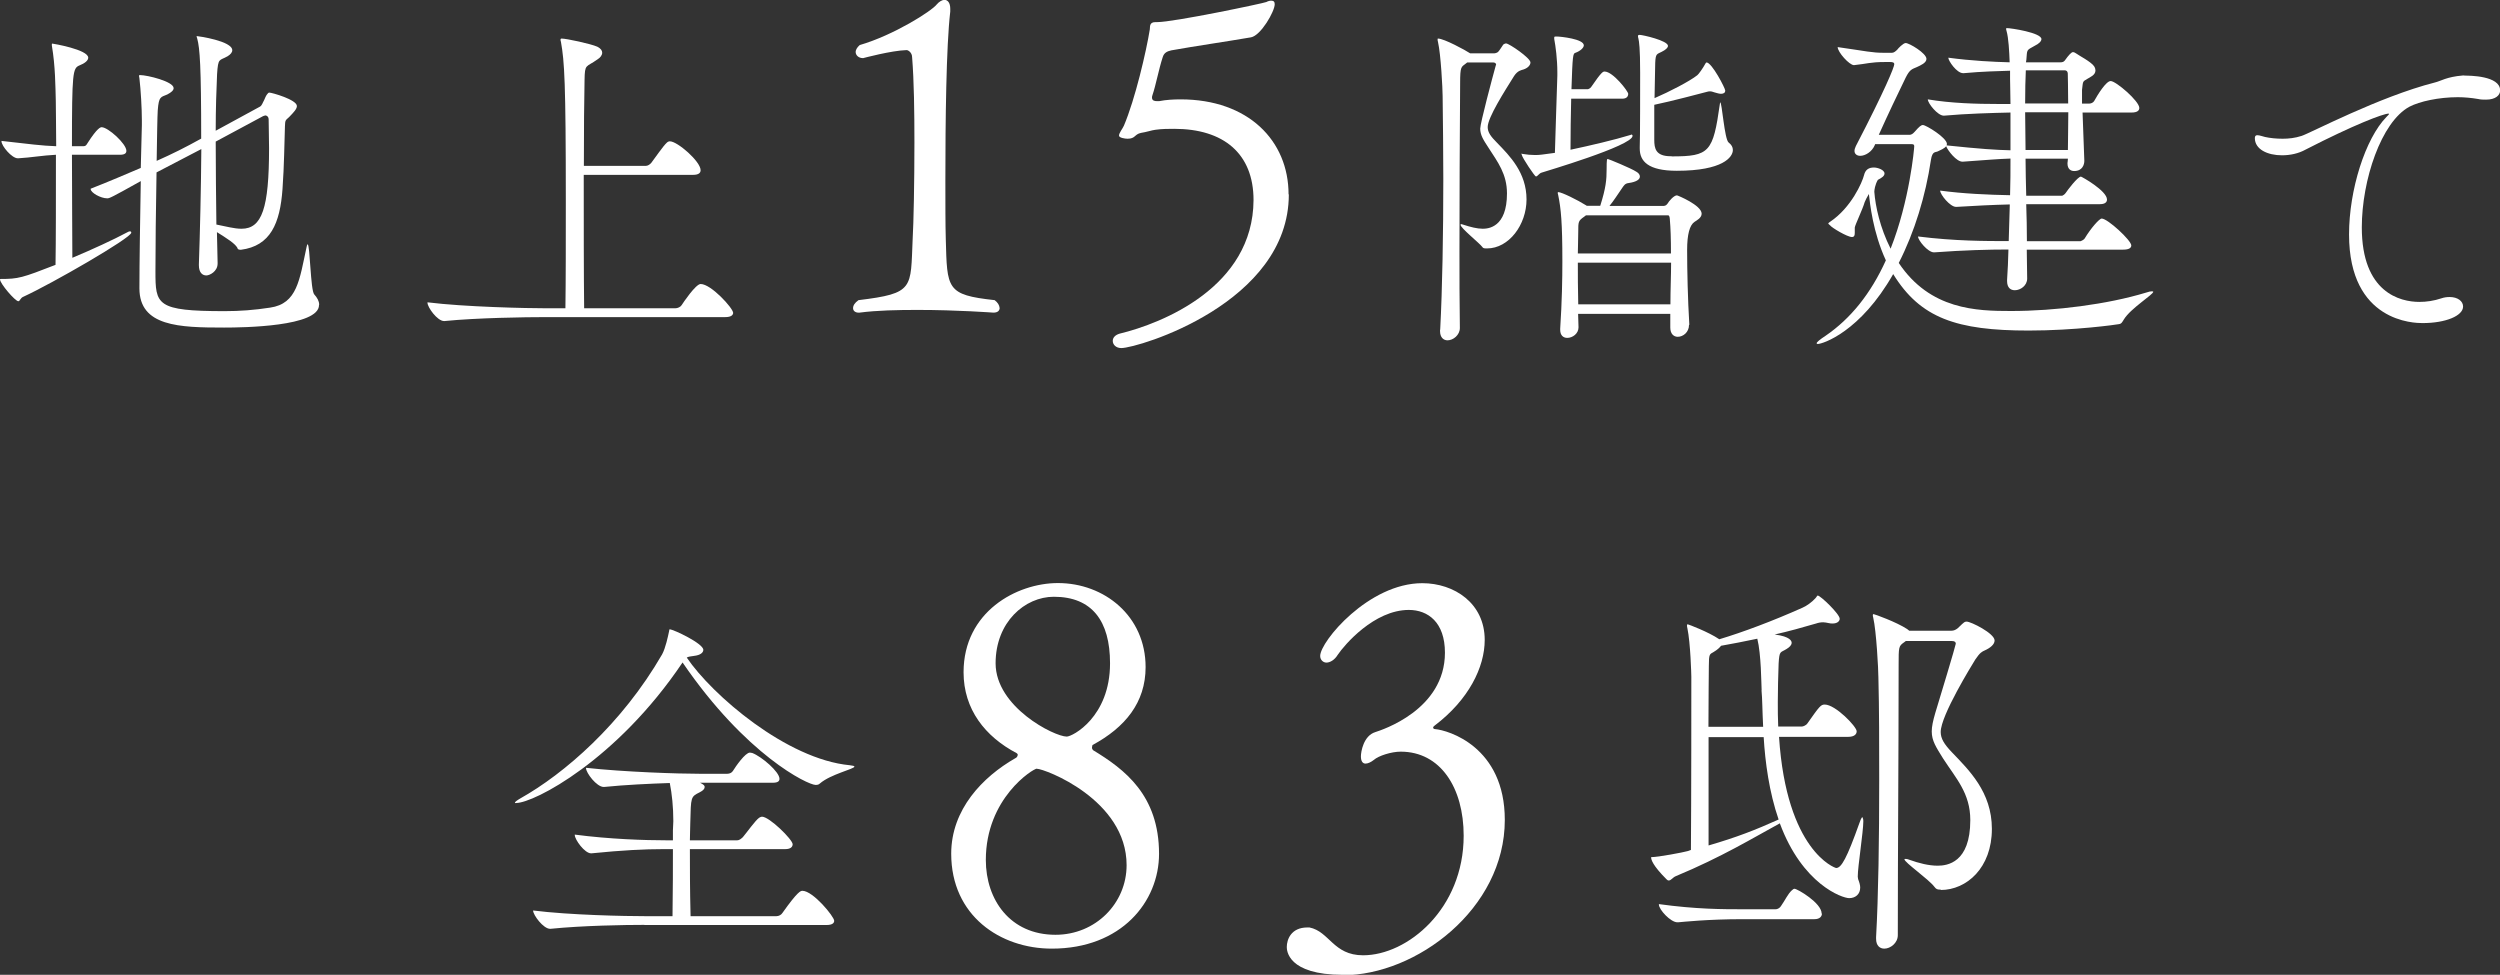
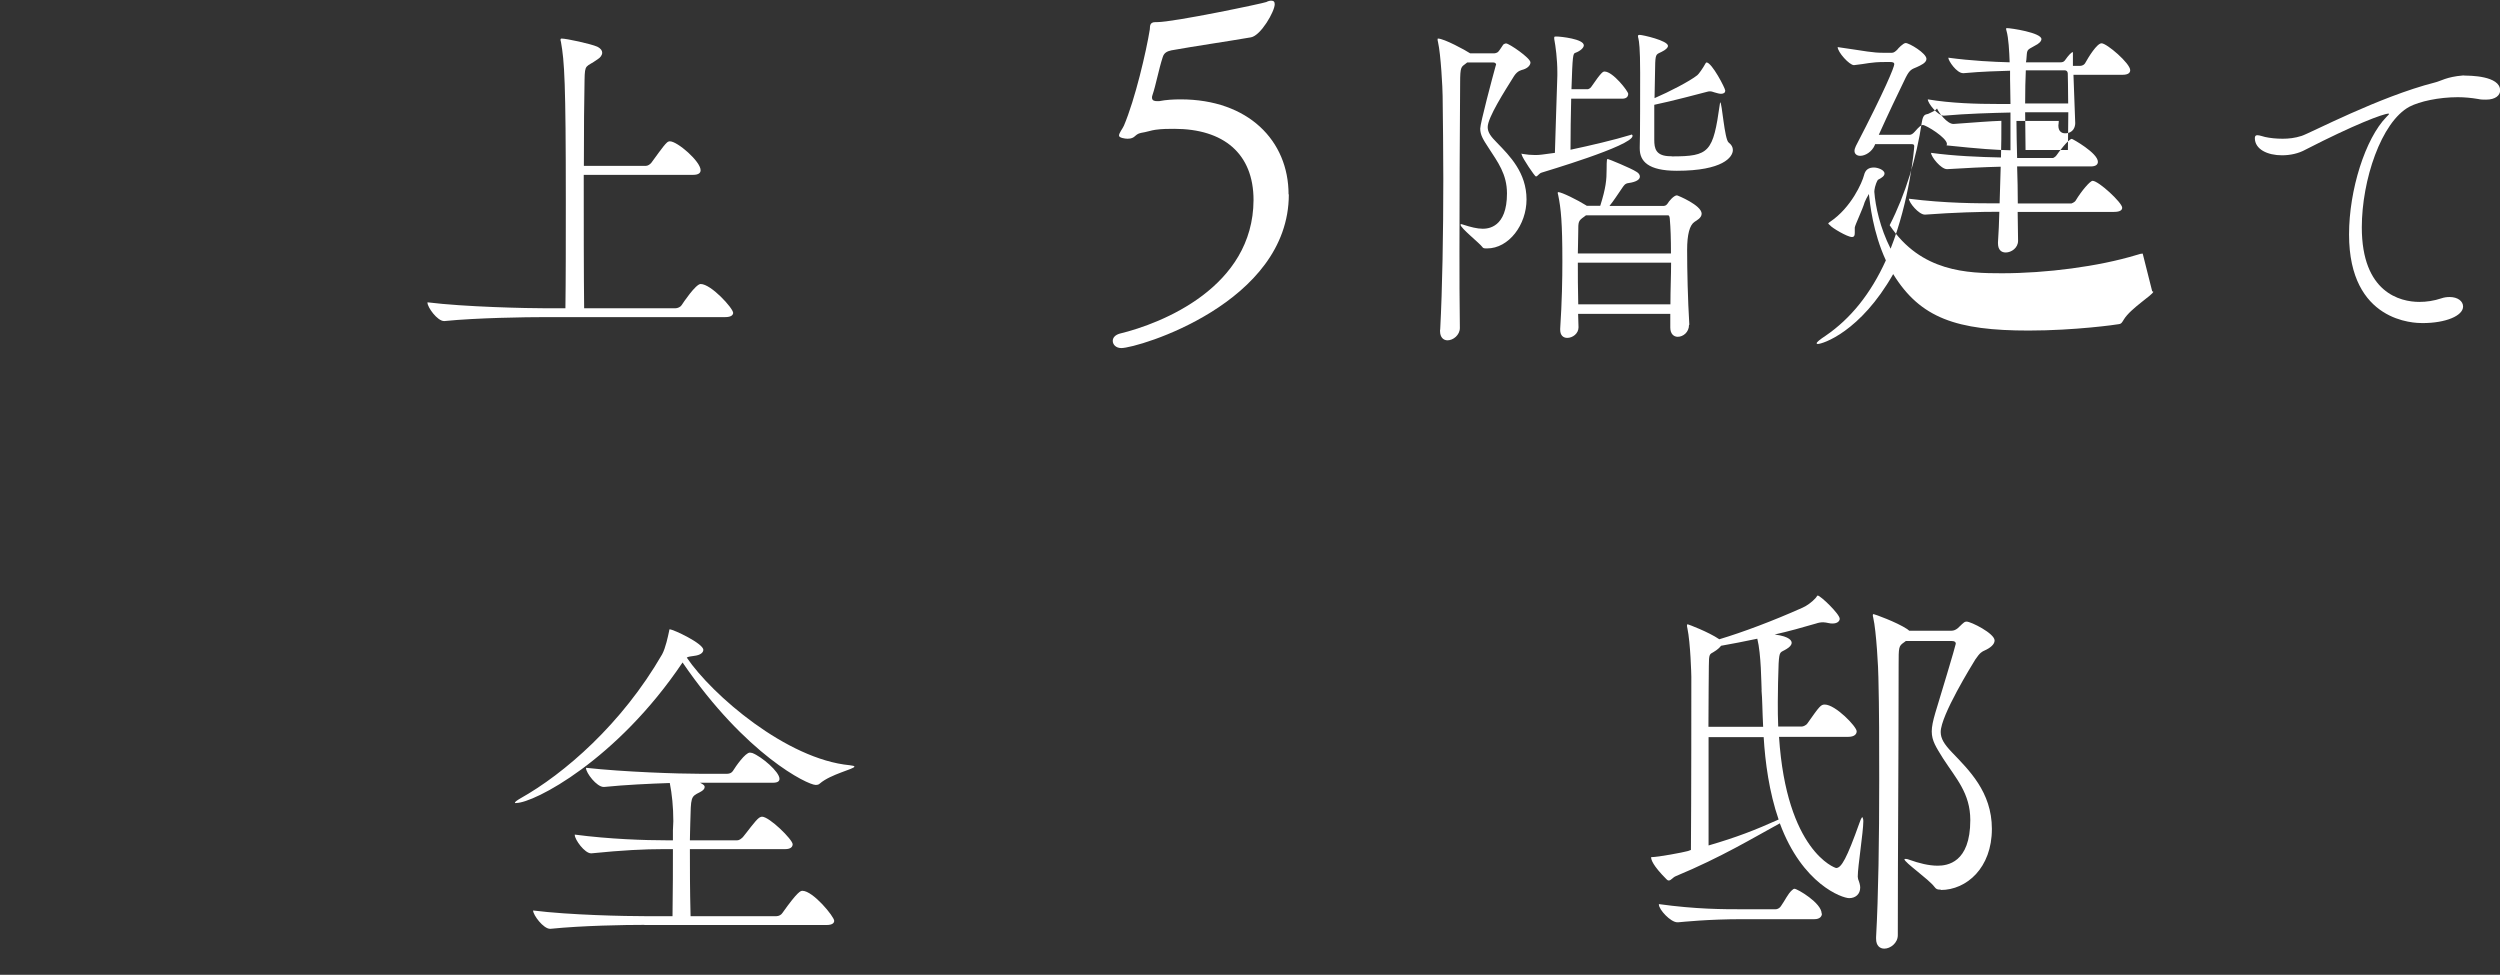
<svg xmlns="http://www.w3.org/2000/svg" viewBox="0 0 184.16 71.81">
  <rect x="0" y="0" width="184.16" height="71.81" fill="#333333" stroke="none" />
  <g fill="#fff">
-     <path d="m1.74 21.85c-.26.1-.26.34-.39.34-.23 0-1.35-1.3-1.35-1.61 0-.03.03-.03.03-.03 1.33 0 1.59-.08 4.06-1.04.03-1.59.03-5.12.03-8.11-1.01.05-1.85.21-2.78.26h-.03c-.44 0-1.2-.91-1.2-1.25v-.03c2.03.23 3.02.36 4.03.39 0-1.38-.03-2.6-.03-3.35-.03-1.01-.03-2.55-.29-4.06v-.1s0-.05.03-.05c.05 0 2.65.44 2.65 1.04 0 .21-.26.42-.65.57-.49.21-.55.49-.55 5.95h.86c.16 0 .21-.1.29-.23.73-1.14.96-1.17 1.04-1.17.47 0 1.82 1.22 1.82 1.74 0 .16-.1.29-.47.29h-3.54c0 2.89.03 6.08.03 7.59 1.48-.62 3.02-1.33 4.03-1.87.08-.05.16-.08.21-.08.08 0 .1.05.1.1 0 .39-5.88 3.77-7.93 4.71zm21.76.62c0 1.59-5.59 1.66-6.99 1.66-3.3 0-6.24-.08-6.24-2.89 0-1.77.05-5.07.1-7.9-2.18 1.22-2.31 1.27-2.47 1.27-.49 0-1.22-.42-1.22-.68v-.03c1.46-.57 2.65-1.09 3.69-1.53l.08-3.15v-.36c0-.88-.08-2.24-.18-3.09 0-.08-.03-.13-.03-.16 0-.08.03-.08.08-.08.52 0 2.47.47 2.47.96 0 .16-.16.31-.47.47-.47.21-.62.1-.7 1.17-.03.42-.05 1.9-.08 3.72 1.17-.52 2.11-.99 3.28-1.64 0-5.36-.1-6.66-.29-7.36-.03-.1-.05-.16-.05-.16 0-.03.03-.03.03-.03.1 0 2.6.36 2.6 1.04 0 .16-.13.31-.34.44-.62.36-.7.08-.78 1.33-.05 1.09-.1 2.57-.1 4.16l3.25-1.77c.16-.08.21-.31.31-.47.08-.16.13-.36.29-.52.03-.03.05-.05.1-.05.18 0 2.03.52 2.03.99 0 .21-.21.44-.57.81-.29.26-.29.23-.31.68-.05 1.33-.05 2.81-.18 4.63-.18 2.52-.88 4.19-3.07 4.47-.21 0-.23-.08-.23-.08-.1-.34-.88-.81-1.53-1.22l.05 2.26v.05c0 .6-.6.88-.83.88-.29 0-.55-.21-.55-.75v-.08c.08-2.26.16-5.62.18-8.48l-3.3 1.72c-.05 2.6-.08 5.67-.08 7.28 0 2.47.05 2.94 5.1 2.94 1.12 0 2.18-.08 3.35-.26 2-.29 2.16-2.05 2.68-4.45.03-.16.05-.21.08-.21.18 0 .21 3.41.49 3.69.21.23.36.49.36.75zm-3.97-13.96c-.05 0-.1.03-.16.05l-3.48 1.87c0 2.05.03 4.26.05 6.11.68.13 1.3.31 1.85.31 1.51 0 2.03-1.51 2.03-5.93 0-.75-.03-1.48-.03-2.11 0-.21-.13-.31-.26-.31z" />
    <path d="m54.01 23.02c0 .18-.13.34-.6.34h-13.23c-1.46 0-5.04.05-7.44.29h-.03c-.49 0-1.22-1.01-1.22-1.35v-.03c2.73.34 7.31.44 8.81.44h1.35c.03-2.03.03-5.04.03-7.93 0-8.71-.1-10.27-.36-11.7-.03-.08-.03-.13-.03-.16 0-.05.03-.08.08-.08.36 0 2.16.39 2.63.6.26.13.36.29.36.44 0 .18-.13.36-.34.49-.86.62-.94.29-.96 1.53-.03 1.33-.05 3.69-.05 6.32h4.55c.16 0 .31-.1.42-.23.26-.34.88-1.25 1.14-1.48.08-.08.16-.1.23-.1.55 0 2.26 1.48 2.26 2.13 0 .18-.13.34-.55.34h-8.06c0 3.48 0 7.33.03 9.83h6.71c.18 0 .39-.1.47-.23.1-.16 1.04-1.56 1.4-1.56.78 0 2.39 1.79 2.39 2.11z" />
-     <path d="m73.64 22.67c0 .2-.13.36-.46.36 0 0-2.64-.2-5.58-.2-1.45 0-3 .03-4.29.2h-.07c-.23 0-.4-.13-.4-.33s.13-.4.4-.59c4.13-.5 3.83-.86 3.99-4.49.07-1.19.13-4.13.13-7.13 0-2.24-.03-4.55-.17-6.27 0-.36-.3-.53-.4-.53-1.12.03-3.2.59-3.2.59h-.03c-.3 0-.53-.2-.53-.46 0-.13.1-.33.3-.5 2.51-.73 5.31-2.51 5.68-3 .17-.2.4-.33.56-.33.23 0 .43.2.43.66v.2c-.3 2.57-.36 8.09-.36 12.48 0 1.68 0 3.23.03 4.26.1 3.7.03 4.13 3.6 4.52.23.17.36.4.36.56z" />
    <path d="m94.94 14.32c0 8.02-11.12 11.32-12.34 11.32-.4 0-.63-.26-.63-.53 0-.23.17-.43.5-.53 3.14-.76 9.84-3.43 9.87-9.84 0-3.43-2.21-5.25-5.84-5.25-.43 0-.89 0-1.39.07-.26.03-.66.17-1.06.23-.49.1-.4.43-.99.43-.2 0-.63-.07-.63-.23 0-.2.26-.5.36-.73.83-1.95 1.65-5.48 1.91-7.1.03-.13-.07-.53.4-.53h.13c1.25 0 7.86-1.39 8.05-1.48.13-.07.26-.1.36-.1.17 0 .26.07.26.26 0 .53-1.02 2.31-1.75 2.44-1.91.33-4.03.63-5.87.96-.3.07-.53.17-.63.5-.3.92-.5 2.05-.76 2.81-.03.07-.03.13-.03.17 0 .23.2.26.36.26h.17c.5-.1 1.06-.13 1.58-.13 4.98 0 7.95 3.04 7.95 7z" />
    <path d="m106.09 24.29c.16-3.02.23-7.12.23-11.1 0-2.13-.03-4.24-.05-6.11 0-.52-.13-3.07-.34-3.98-.03-.1-.03-.16-.03-.18 0-.05 0-.08.03-.08.44 0 2.03.86 2.37 1.09h1.74c.1 0 .21-.03.31-.1.13-.13.34-.49.39-.55.08-.05.13-.08.21-.08.21 0 1.79 1.07 1.79 1.4 0 .21-.21.42-.52.52-.16.05-.42.08-.68.47-.7 1.12-1.95 3.07-1.95 3.77 0 .39.23.7.7 1.17.91.94 2.16 2.18 2.16 4.16 0 1.87-1.3 3.61-2.91 3.61h-.08c-.18 0-.23-.05-.26-.1-.21-.29-1.61-1.4-1.61-1.64 0-.03 0-.05.05-.05s.1.03.18.05c.49.16.99.29 1.4.29.39 0 1.79-.08 1.79-2.6 0-1.43-.68-2.31-1.35-3.35-.39-.6-.62-.94-.62-1.43 0-.39.91-3.8 1.14-4.63 0-.03.03-.05.03-.08 0-.08-.08-.16-.21-.16h-1.92l-.1.08c-.34.26-.42.21-.42 1.43-.03 4.24-.05 8.27-.05 12.38 0 1.87 0 3.74.03 5.67 0 .52-.49.91-.91.91-.29 0-.55-.21-.55-.68v-.1zm9.65-17.03c-.03 1.22-.05 2.6-.05 3.77 1.46-.31 3.25-.73 4.42-1.09.03 0 .05-.03.05-.03.08 0 .1.05.1.1 0 .73-6.55 2.65-6.68 2.7-.21.05-.31.29-.44.29-.08 0-.99-1.35-1.04-1.59-.03-.08-.03-.1-.03-.1.03 0 .05.03.1.03.29.05.62.08.91.08.36 0 .49-.03 1.46-.16.05-2.05.13-3.8.18-5.69v-.23c0-.99-.13-1.95-.23-2.47v-.1c0-.08.03-.08.18-.08.29 0 2 .18 2 .65 0 .18-.26.42-.62.55-.18.05-.21.18-.29 2.68h1.22s.16-.05.23-.16c.78-1.14.88-1.14.99-1.14.62 0 1.74 1.46 1.74 1.64s-.1.36-.44.36h-3.77zm8.68 16.67c0 .55-.44.88-.83.88-.29 0-.55-.21-.55-.68v-1.01h-6.79l.03.99c0 .47-.44.78-.83.78-.29 0-.52-.18-.52-.6v-.08c.13-1.98.16-3.67.16-4.94 0-2.86-.1-3.9-.31-4.91-.03-.08-.03-.13-.03-.16q0-.05.03-.05c.26 0 1.46.6 2.03.96l.08.05h.99c.42-1.33.47-1.92.47-2.7 0-.73.03-.75.08-.75s1.72.68 2.11.94c.18.1.26.23.26.36 0 .21-.26.39-.81.47-.29.03-.36.18-.49.36-.34.49-.62.94-.94 1.33h3.93c.1 0 .23 0 .34-.16.1-.18.47-.62.7-.62.05 0 1.82.73 1.82 1.35 0 .31-.36.49-.52.6q-.55.36-.55 2.08c0 1.48.05 3.67.16 5.46v.05zm-7.59-8.07-.13.1c-.44.31-.44.36-.44 1.12 0 .6-.03 1.12-.03 1.59h6.86c0-1.09-.03-1.9-.08-2.47 0 0 0-.34-.13-.34h-6.06zm-.6 3.49c0 .96 0 1.85.03 3.07h6.79c0-1.09.05-2.13.05-3.07h-6.86zm6.92-7.83c2.78 0 3.04-.31 3.54-3.85 0-.08.03-.13.03-.13.13 0 .31 2.73.62 2.96.21.16.31.34.31.55 0 .52-.73 1.53-4.13 1.53-2.11 0-2.73-.7-2.73-1.64v-.13c.03-.44.03-4.68.03-5.46 0-1.82-.08-2.31-.13-2.52-.03-.08-.03-.13-.03-.18s.03-.08.13-.08c.21 0 2.08.42 2.08.81 0 .13-.16.29-.47.44-.36.18-.44.13-.47.81l-.05 2.6c1.09-.47 2.6-1.25 3.15-1.69.08-.05.42-.52.6-.86.03-.05.05-.08.08-.08.39 0 1.38 1.9 1.38 2.08 0 .13-.1.23-.31.23-.13 0-.29-.05-.47-.1-.16-.05-.23-.08-.34-.08-.05 0-.13 0-.21.03-.39.1-2.63.7-3.9.96v2.57c0 .65.1 1.22 1.22 1.22h.08z" />
-     <path d="m158.54 21.46c.05 0 .08.03.08.03 0 .21-1.66 1.22-2.16 2.03-.13.21-.18.34-.39.36-.13.03-3.22.47-6.63.47-5.3 0-7.98-.91-9.98-4.16-2.42 4.26-5.2 5.15-5.56 5.15-.05 0-.08-.03-.08-.05 0-.08.21-.26.68-.57 1.82-1.25 3.3-3.07 4.42-5.54-.96-2.08-1.17-4.19-1.25-4.89-.13.21-.26.47-.31.6-.16.55-.7 1.66-.73 1.87v.39c0 .18-.03.31-.21.31-.34 0-1.48-.68-1.61-.86-.08-.08-.13-.1-.13-.13s.05-.08.13-.13c1.56-1.04 2.37-2.91 2.5-3.43.1-.42.36-.57.73-.57.29 0 .78.18.78.44 0 .18-.18.31-.49.47-.21.36-.26.75-.26.88.08 1.07.42 2.65 1.2 4.19 1.4-3.54 1.74-7.38 1.74-7.54 0-.1-.03-.16-.18-.16h-2.7l-.03.08c-.21.49-.7.78-1.07.78-.23 0-.42-.13-.42-.36 0-.1.03-.21.1-.36 2.16-4.16 2.83-5.82 2.83-6.03 0-.13-.13-.16-.29-.16h-.42c-1.04 0-1.3.13-2.26.23-.34 0-1.2-.96-1.2-1.33 2.18.31 2.5.42 3.43.42h.57c.13 0 .26-.1.39-.23.05-.08.44-.49.62-.49.26 0 1.53.75 1.53 1.17 0 .29-.42.47-.7.6-.36.16-.52.16-.83.78-.57 1.17-1.3 2.7-1.98 4.21h2.29c.1 0 .23-.08.36-.23.34-.39.47-.49.6-.49.23 0 1.77.94 1.77 1.4 0 .05-.03.08-.03.1 2.47.26 3.67.34 4.71.36v-2.78c-1.33.03-3.22.08-4.89.23h-.03c-.44 0-1.17-.91-1.17-1.2 1.72.29 3.61.34 5.15.34h.94c0-.68-.03-1.3-.03-1.85v-.6c-.86.03-2 .05-3.41.18h-.05c-.47 0-1.09-.91-1.09-1.14 1.69.23 3.35.31 4.52.34-.03-.81-.08-1.79-.23-2.31-.03-.08-.03-.13-.03-.16s0-.05.05-.05c.31 0 2.55.34 2.55.81 0 .16-.18.34-.49.49-.65.36-.55.26-.62 1.04 0 .05-.03.13-.03.18h2.55c.13 0 .23-.03.31-.13q.44-.62.6-.62c.08 0 .18.05.29.13.08.08 1.04.57 1.27.91.08.13.1.23.1.31 0 .34-.39.49-.6.62-.36.21-.31.16-.39.81v1.01h.55c.08 0 .26-.05.34-.18.26-.47.88-1.48 1.22-1.48.39 0 2.11 1.48 2.11 1.98 0 .18-.13.34-.57.34h-3.61l.13 3.56c0 .26-.13.75-.75.75-.26 0-.49-.16-.49-.55v-.05c0-.05.03-.16.03-.31h-3.12c0 .88.03 1.79.05 2.73h2.65s.18-.08.26-.21c.1-.16.88-1.2 1.12-1.2.05 0 1.92 1.04 1.92 1.69 0 .18-.13.34-.52.34h-5.43c.03.88.05 1.82.05 2.73h3.95s.23-.08.31-.21c.44-.73 1.07-1.46 1.25-1.46.44 0 2.18 1.61 2.18 1.98 0 .16-.13.31-.6.31h-7.1c0 .7.03 1.43.03 2.13 0 .52-.49.86-.91.86-.31 0-.57-.18-.57-.68v-.08c.05-.7.08-1.46.1-2.24-1.46 0-3.3.05-5.46.21h-.03c-.44 0-1.17-.88-1.17-1.17 2.71.34 4.97.34 6.68.34l.08-2.7c-1.25.03-2.65.1-3.93.18h-.03c-.44 0-1.17-.91-1.17-1.2 1.69.23 3.56.31 5.15.34.03-.91.03-1.82.03-2.7-.88.03-1.72.1-3.51.23h-.03c-.44 0-1.07-.81-1.2-1.14-.13.18-.44.29-.57.36-.21.13-.44-.05-.55.65-.39 2.63-1.2 5.3-2.37 7.59 2.31 3.46 5.75 3.54 8.27 3.54 3.25 0 7.1-.49 9.93-1.35.23-.08.36-.1.44-.1zm-6.22-16.05s0-.23-.23-.23h-2.86c-.03.65-.05 1.48-.05 2.44h3.17c0-1.09-.03-2.03-.03-2.21zm-3.14 2.86c0 .86.03 1.79.03 2.78h3.12c0-.73.03-1.79.03-2.78h-3.17z" />
+     <path d="m158.54 21.46c.05 0 .08.03.08.03 0 .21-1.66 1.22-2.16 2.03-.13.21-.18.34-.39.36-.13.03-3.22.47-6.63.47-5.3 0-7.98-.91-9.98-4.16-2.42 4.26-5.2 5.15-5.56 5.15-.05 0-.08-.03-.08-.05 0-.08.21-.26.68-.57 1.82-1.25 3.3-3.07 4.42-5.54-.96-2.08-1.17-4.19-1.25-4.89-.13.21-.26.47-.31.6-.16.55-.7 1.66-.73 1.87v.39c0 .18-.03.31-.21.31-.34 0-1.48-.68-1.61-.86-.08-.08-.13-.1-.13-.13s.05-.08.13-.13c1.56-1.04 2.37-2.91 2.5-3.43.1-.42.36-.57.73-.57.29 0 .78.18.78.44 0 .18-.18.31-.49.47-.21.36-.26.75-.26.88.08 1.07.42 2.65 1.2 4.19 1.4-3.54 1.74-7.38 1.74-7.54 0-.1-.03-.16-.18-.16h-2.7l-.03.08c-.21.49-.7.78-1.07.78-.23 0-.42-.13-.42-.36 0-.1.03-.21.1-.36 2.16-4.16 2.83-5.82 2.83-6.03 0-.13-.13-.16-.29-.16h-.42c-1.04 0-1.3.13-2.26.23-.34 0-1.2-.96-1.2-1.33 2.18.31 2.5.42 3.43.42h.57c.13 0 .26-.1.39-.23.05-.08.44-.49.62-.49.26 0 1.53.75 1.53 1.17 0 .29-.42.47-.7.6-.36.16-.52.16-.83.78-.57 1.17-1.3 2.7-1.98 4.21h2.29c.1 0 .23-.08.36-.23.34-.39.47-.49.6-.49.23 0 1.77.94 1.77 1.4 0 .05-.03.08-.03.1 2.47.26 3.67.34 4.71.36v-2.78c-1.33.03-3.22.08-4.89.23h-.03c-.44 0-1.17-.91-1.17-1.2 1.72.29 3.61.34 5.15.34h.94c0-.68-.03-1.3-.03-1.85v-.6c-.86.03-2 .05-3.41.18h-.05c-.47 0-1.09-.91-1.09-1.14 1.69.23 3.35.31 4.52.34-.03-.81-.08-1.79-.23-2.31-.03-.08-.03-.13-.03-.16s0-.05.05-.05c.31 0 2.55.34 2.55.81 0 .16-.18.34-.49.49-.65.36-.55.26-.62 1.04 0 .05-.03.13-.03.18h2.55c.13 0 .23-.03.31-.13q.44-.62.6-.62v1.01h.55c.08 0 .26-.05.34-.18.26-.47.88-1.48 1.22-1.48.39 0 2.11 1.48 2.11 1.98 0 .18-.13.34-.57.34h-3.61l.13 3.56c0 .26-.13.75-.75.75-.26 0-.49-.16-.49-.55v-.05c0-.05.03-.16.03-.31h-3.12c0 .88.03 1.79.05 2.73h2.65s.18-.08.26-.21c.1-.16.88-1.2 1.12-1.2.05 0 1.92 1.04 1.92 1.69 0 .18-.13.34-.52.34h-5.43c.03.88.05 1.82.05 2.73h3.95s.23-.08.31-.21c.44-.73 1.07-1.46 1.25-1.46.44 0 2.18 1.61 2.18 1.98 0 .16-.13.31-.6.31h-7.1c0 .7.03 1.43.03 2.13 0 .52-.49.86-.91.86-.31 0-.57-.18-.57-.68v-.08c.05-.7.08-1.46.1-2.24-1.46 0-3.3.05-5.46.21h-.03c-.44 0-1.17-.88-1.17-1.17 2.71.34 4.97.34 6.68.34l.08-2.7c-1.25.03-2.65.1-3.93.18h-.03c-.44 0-1.17-.91-1.17-1.2 1.69.23 3.56.31 5.15.34.03-.91.03-1.82.03-2.7-.88.03-1.72.1-3.51.23h-.03c-.44 0-1.07-.81-1.2-1.14-.13.18-.44.29-.57.36-.21.13-.44-.05-.55.65-.39 2.63-1.2 5.3-2.37 7.59 2.31 3.46 5.75 3.54 8.27 3.54 3.25 0 7.1-.49 9.93-1.35.23-.08.36-.1.44-.1zm-6.22-16.05s0-.23-.23-.23h-2.86c-.03.65-.05 1.48-.05 2.44h3.17c0-1.09-.03-2.03-.03-2.21zm-3.14 2.86c0 .86.03 1.79.03 2.78h3.12c0-.73.03-1.79.03-2.78h-3.17z" />
    <path d="m181.54 5.57c.36 0 2.63 0 2.63 1.09 0 .36-.34.68-1.04.68-.18 0-.39 0-.6-.05-.47-.08-.99-.13-1.48-.13-1.4 0-2.81.31-3.56.7-2.08 1.12-3.51 5.41-3.51 8.89 0 4.81 2.83 5.49 4.24 5.49.52 0 1.07-.08 1.61-.26.23-.08.44-.1.62-.1.6 0 .99.31.99.7 0 .68-1.27 1.22-2.99 1.22-.57 0-5.41-.05-5.41-6.53 0-3.28 1.2-7.07 2.76-8.66.13-.13.18-.18.18-.21s0-.03-.03-.03c-.39 0-2.57.83-6.11 2.65-.52.29-1.14.42-1.74.42-1.07 0-2-.44-2-1.27 0-.16.08-.21.18-.21.18 0 .42.1.57.13.36.08.81.13 1.3.13.44 0 .91-.05 1.4-.21.65-.21 5.72-2.89 9.8-3.93.44-.1.86-.42 2.08-.52h.1z" />
    <path d="m38.03 59.16c-.05 0-.1 0-.1-.03 0-.05.13-.16.39-.31 3.25-1.82 7.49-5.49 10.45-10.61.26-.47.44-1.35.52-1.72.03-.1 0-.13.05-.13.26 0 2.47 1.04 2.47 1.51 0 .21-.23.39-.65.44-.31.05-.44.05-.57.13 1.87 2.76 7.36 7.49 12.01 7.93.23.03.34.05.34.1 0 .18-1.74.55-2.55 1.25-.08.08-.18.1-.31.1-.57 0-5.12-2.18-9.8-9.02-4.84 7.2-10.95 10.35-12.25 10.35zm9.44 8.97c-1.46 0-4.55.05-6.92.29h-.03c-.49 0-1.25-1.01-1.25-1.35 2.7.34 6.81.42 8.32.42h1.95c.03-1.95.03-3.74.03-4.94h-.7c-1.4 0-3.02.08-5.3.31h-.03c-.47 0-1.2-1.01-1.2-1.35v-.03c2.57.34 5.23.42 6.68.42h.55v-.73c0-.23.03-.44.03-.68 0-1.04-.1-2-.26-2.81-1.48.05-3.25.13-4.84.29h-.03c-.52 0-1.3-1.04-1.3-1.38v-.03c2.83.31 6.81.44 8.4.44h2c.18 0 .34-.08.42-.21.21-.34.91-1.35 1.25-1.35.08 0 .13.03.18.03.68.26 2 1.38 2 1.9 0 .16-.1.29-.49.29h-5.36c.26.13.34.21.34.31 0 .13-.1.26-.36.39-.68.34-.65.34-.7 2.24 0 .39-.03.81-.03 1.3h3.48c.18 0 .31-.13.42-.23.29-.34.91-1.22 1.2-1.43.08-.05.16-.08.21-.08.55 0 2.26 1.69 2.26 2.03 0 .18-.13.36-.55.36h-7.02c0 1.33 0 2.94.05 4.94h6.32c.18 0 .36-.1.44-.23 1.14-1.61 1.35-1.64 1.48-1.64.78 0 2.34 1.9 2.34 2.21 0 .16-.13.31-.57.31h-13.42z" />
-     <path d="m85.38 62.89c0 3.53-2.77 6.99-7.9 6.99-3.8 0-7.41-2.43-7.41-6.99 0-3.27 2.32-5.66 4.71-7.03.11-.04.19-.15.19-.27 0-.04-.04-.08-.08-.11-2.32-1.22-3.91-3.23-3.91-5.96 0-4.45 3.91-6.57 6.95-6.57 3.42 0 6.46 2.43 6.46 6.19 0 2.62-1.52 4.45-3.91 5.74 0 0-.04.11-.04.19s.04.15.08.19c2.32 1.41 4.86 3.31 4.86 7.64zm-9-6.27c-.27 0-3.76 2.17-3.76 6.73 0 2.93 1.79 5.51 5.13 5.51 2.96 0 5.24-2.32 5.24-5.13 0-4.83-6.04-7.1-6.61-7.1zm1.25-12.66c-2.13 0-4.29 1.86-4.29 4.9 0 3.23 4.33 5.4 5.24 5.4.42 0 3.19-1.44 3.19-5.4 0-3.12-1.33-4.9-4.14-4.9z" />
-     <path d="m98.93 71.81c-4.1 0-4.14-1.82-4.14-2.05 0-.53.3-1.44 1.52-1.44h.15c1.48.3 1.75 2.05 3.95 2.05 3.27 0 7.41-3.42 7.41-8.81 0-3.53-1.71-6.19-4.64-6.19-.68 0-1.63.3-1.98.61-.19.15-.42.27-.61.27s-.34-.15-.34-.53c0-.34.19-1.52 1.06-1.79.46-.15 5.13-1.63 5.13-5.85 0-2.24-1.25-3.15-2.66-3.15-2.55 0-4.75 2.58-5.24 3.31-.23.38-.57.57-.83.57-.23 0-.46-.19-.46-.49 0-1.06 3.57-5.36 7.52-5.36 2.36 0 4.6 1.48 4.6 4.18 0 2.01-1.18 4.41-3.69 6.31-.04.04-.11.08-.11.15 0 .04.04.11.15.11.95.08 5.13 1.29 5.13 6.69 0 6.57-6.54 11.44-11.93 11.44z" />
    <path d="m137.2 60.22s.06.09.06.26c0 .81-.41 3.34-.41 4.09 0 .09.03.17.03.2.09.23.15.44.15.61 0 .49-.35.78-.81.78-.52 0-3.45-1.02-5.11-5.51-1.91 1.04-4.29 2.49-7.66 3.89-.23.09-.35.32-.52.32-.06 0-.12-.03-.17-.09-1.02-1.02-1.13-1.45-1.13-1.6v-.03c.52 0 2.35-.35 2.67-.44l.26-.09c.03-3.74.03-11.72.03-12.76 0-.12-.06-2.47-.29-3.57-.03-.09-.03-.17-.03-.2 0-.06 0-.09.06-.09.03 0 1.51.55 2.32 1.1 1.74-.52 3.97-1.36 6.12-2.32.29-.12.7-.41.96-.7.09-.09.12-.2.17-.2.2 0 1.62 1.36 1.62 1.71 0 .17-.17.35-.52.35-.09 0-.17 0-.29-.03-.15-.03-.29-.06-.41-.06-.17 0-.35.03-.52.09-.99.29-2.03.58-3.05.81 1.16.15 1.25.49 1.25.61 0 .17-.15.32-.38.46-.46.29-.52.09-.58 1.07-.03.93-.06 1.86-.06 2.84 0 .58 0 1.19.03 1.8h1.74c.09 0 .32-.09.41-.23.9-1.28.99-1.39 1.28-1.39.78 0 2.35 1.62 2.35 1.97 0 .2-.15.41-.64.41h-5.08c.55 8.41 4.12 9.66 4.21 9.66.38 0 .78-.7 1.71-3.31.03-.09.15-.44.23-.44zm-2.99 7.08c0 .2-.15.41-.55.41h-5.31c-2.52 0-4.38.2-4.73.23h-.06c-.49 0-1.36-.93-1.36-1.31v-.03c2.75.38 4.7.38 6.26.38h2.32c.2 0 .35-.12.43-.26.29-.41.49-.87.78-1.13.09-.09.15-.12.2-.12.2 0 2 1.04 2 1.83zm-4.44-16.45c-.03-.52-.03-2.64-.32-3.8-.96.2-1.86.38-2.67.52-.09.12-.26.29-.55.46s-.35.12-.35 1.04c0 .64-.03 2.38-.03 4.47h4.03c-.06-1.16-.06-2.09-.12-2.7zm.15 3.45h-4.06v7.98c2.09-.61 3.42-1.13 5.16-1.91-.7-2.03-.99-4.23-1.1-6.06zm13.05 11.23h-.09c-.15 0-.26-.03-.38-.2-.44-.58-2.21-1.8-2.21-2.03 0-.03.03-.03.06-.03.06 0 .14 0 .29.06.72.26 1.45.44 2.09.44.7 0 2.41-.2 2.41-3.36 0-1.97-1.04-3.05-2-4.53-.52-.84-.84-1.31-.84-2 0-.35.09-.78.26-1.36.32-1.04 1.51-4.99 1.51-5.1 0-.15-.12-.2-.29-.2h-3.39l-.12.09c-.41.29-.41.32-.41 1.71 0 7.19-.06 13.14-.06 19.87 0 .58-.55.99-.99.99-.32 0-.61-.2-.61-.73v-.12c.17-3.02.23-7.28.23-11.52 0-2.67 0-5.31-.06-7.6 0-.58-.15-3.42-.38-4.41-.03-.09-.03-.15-.03-.17 0-.06 0-.09.06-.09s1.68.58 2.47 1.1l.15.12h3.13c.14 0 .29-.06.43-.17.2-.17.32-.32.41-.38.09-.09.17-.12.26-.12.32 0 2.06.87 2.06 1.39 0 .29-.32.55-.72.73-.2.09-.35.15-.7.67-.23.38-2.55 4.12-2.55 5.34 0 .49.26.9.81 1.48 1.25 1.31 2.96 2.93 2.96 5.66 0 2.87-1.86 4.5-3.77 4.5z" />
  </g>
</svg>